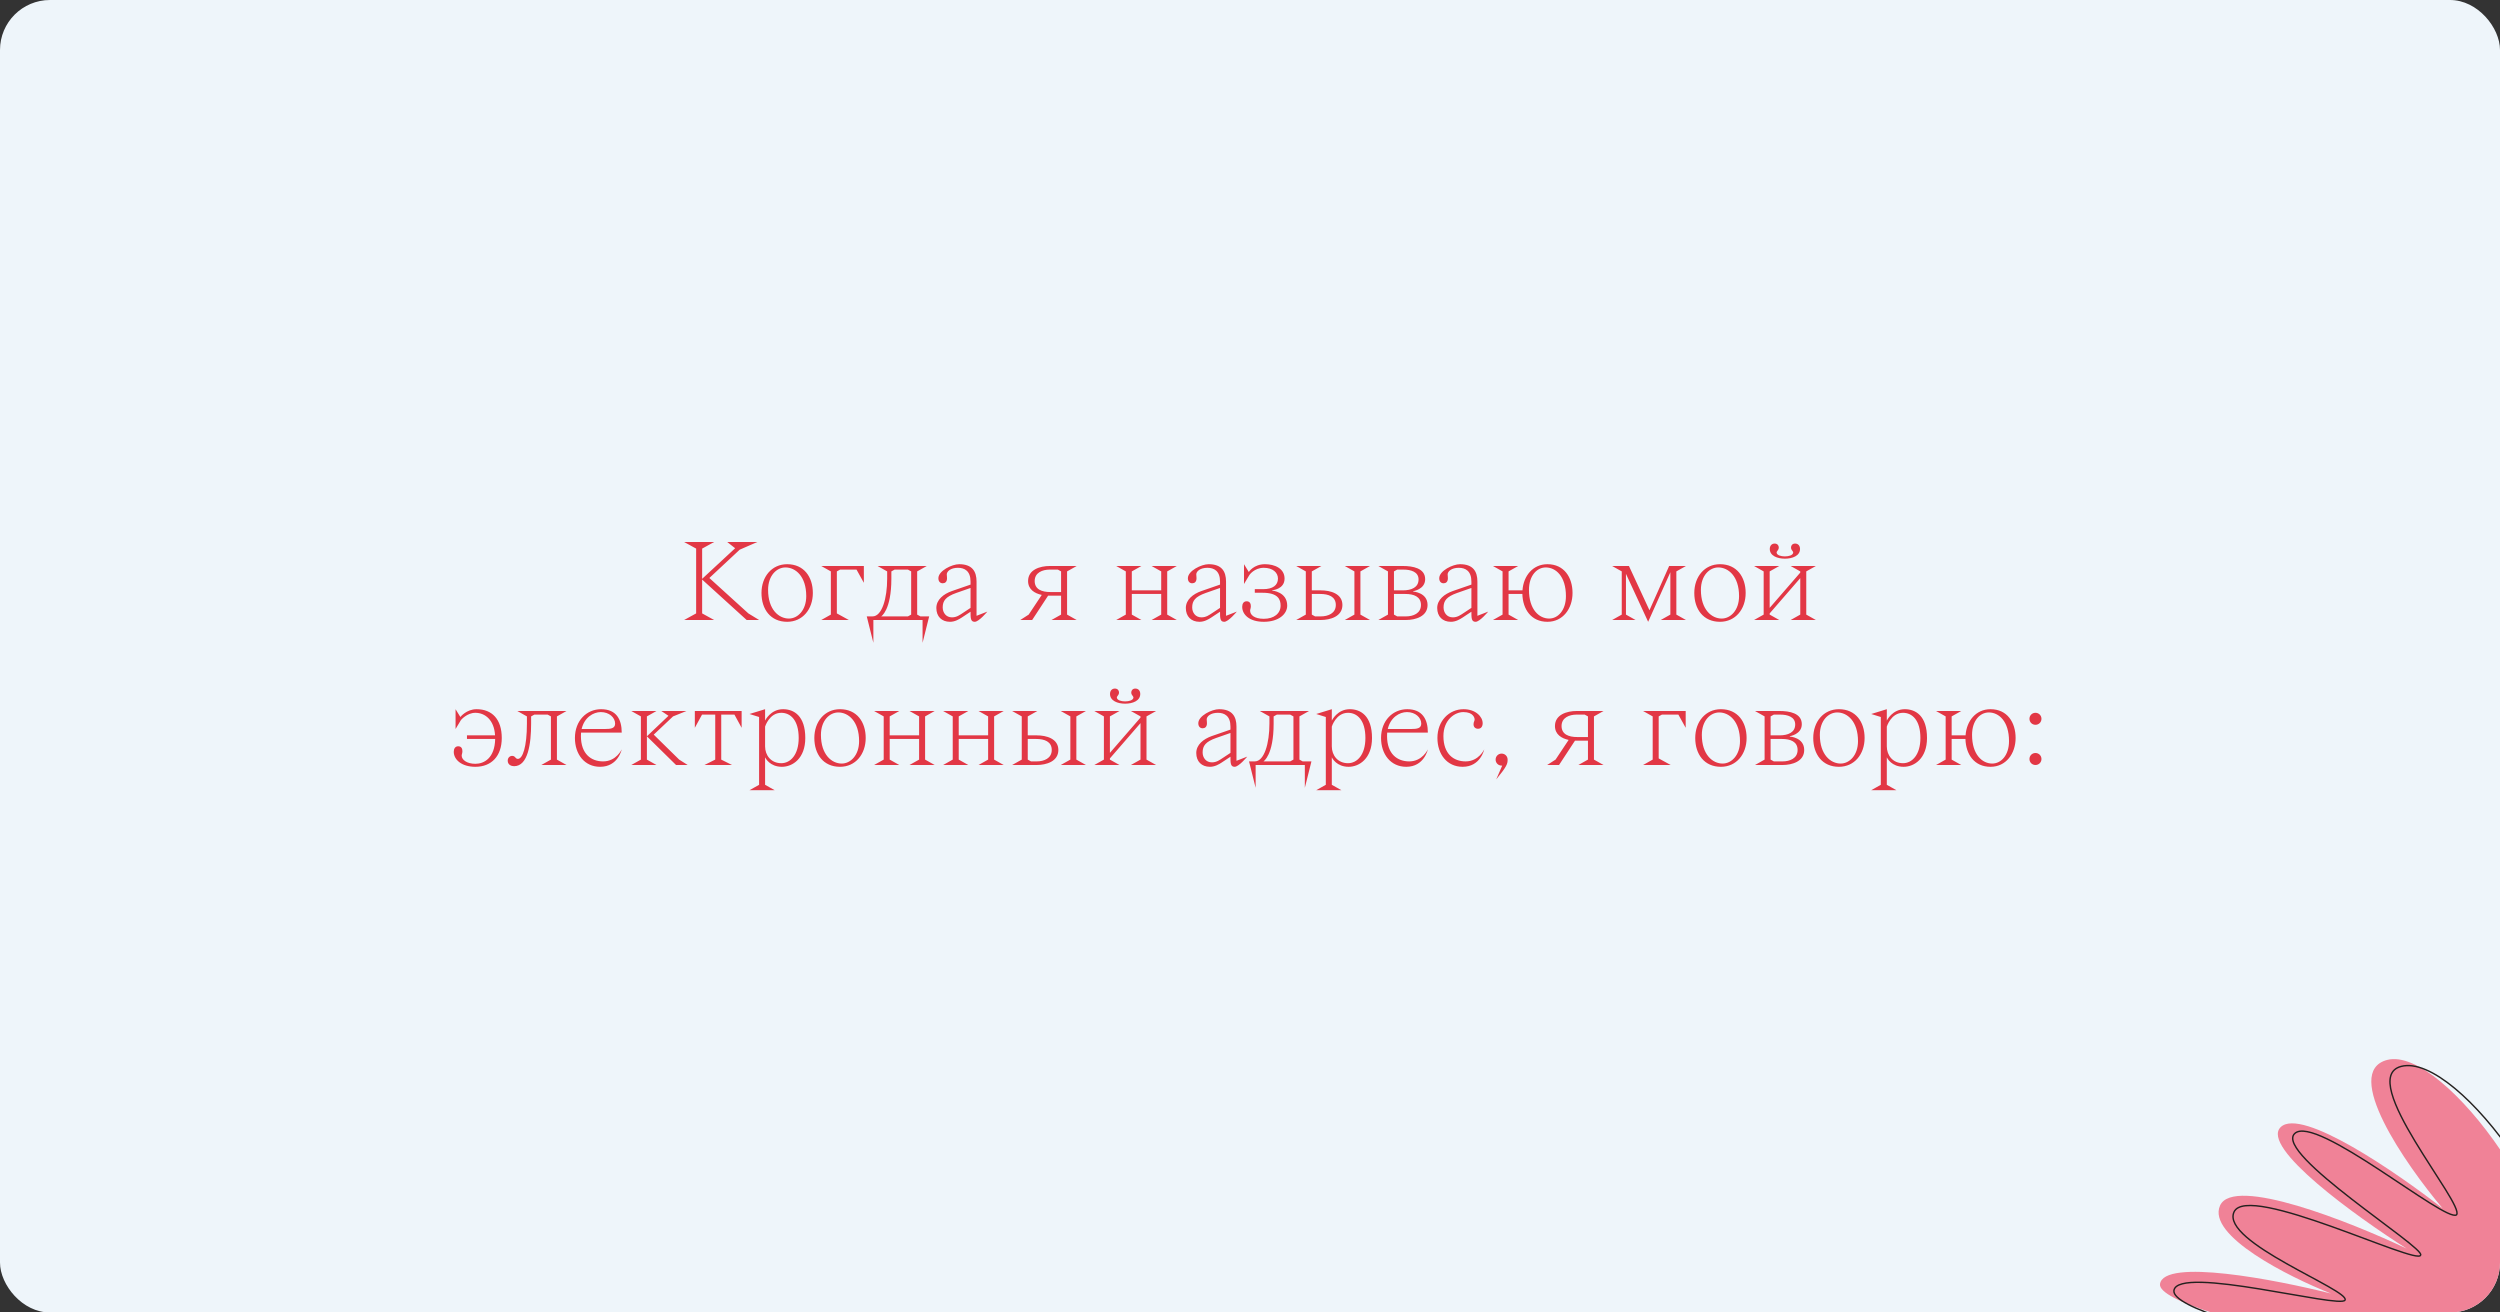
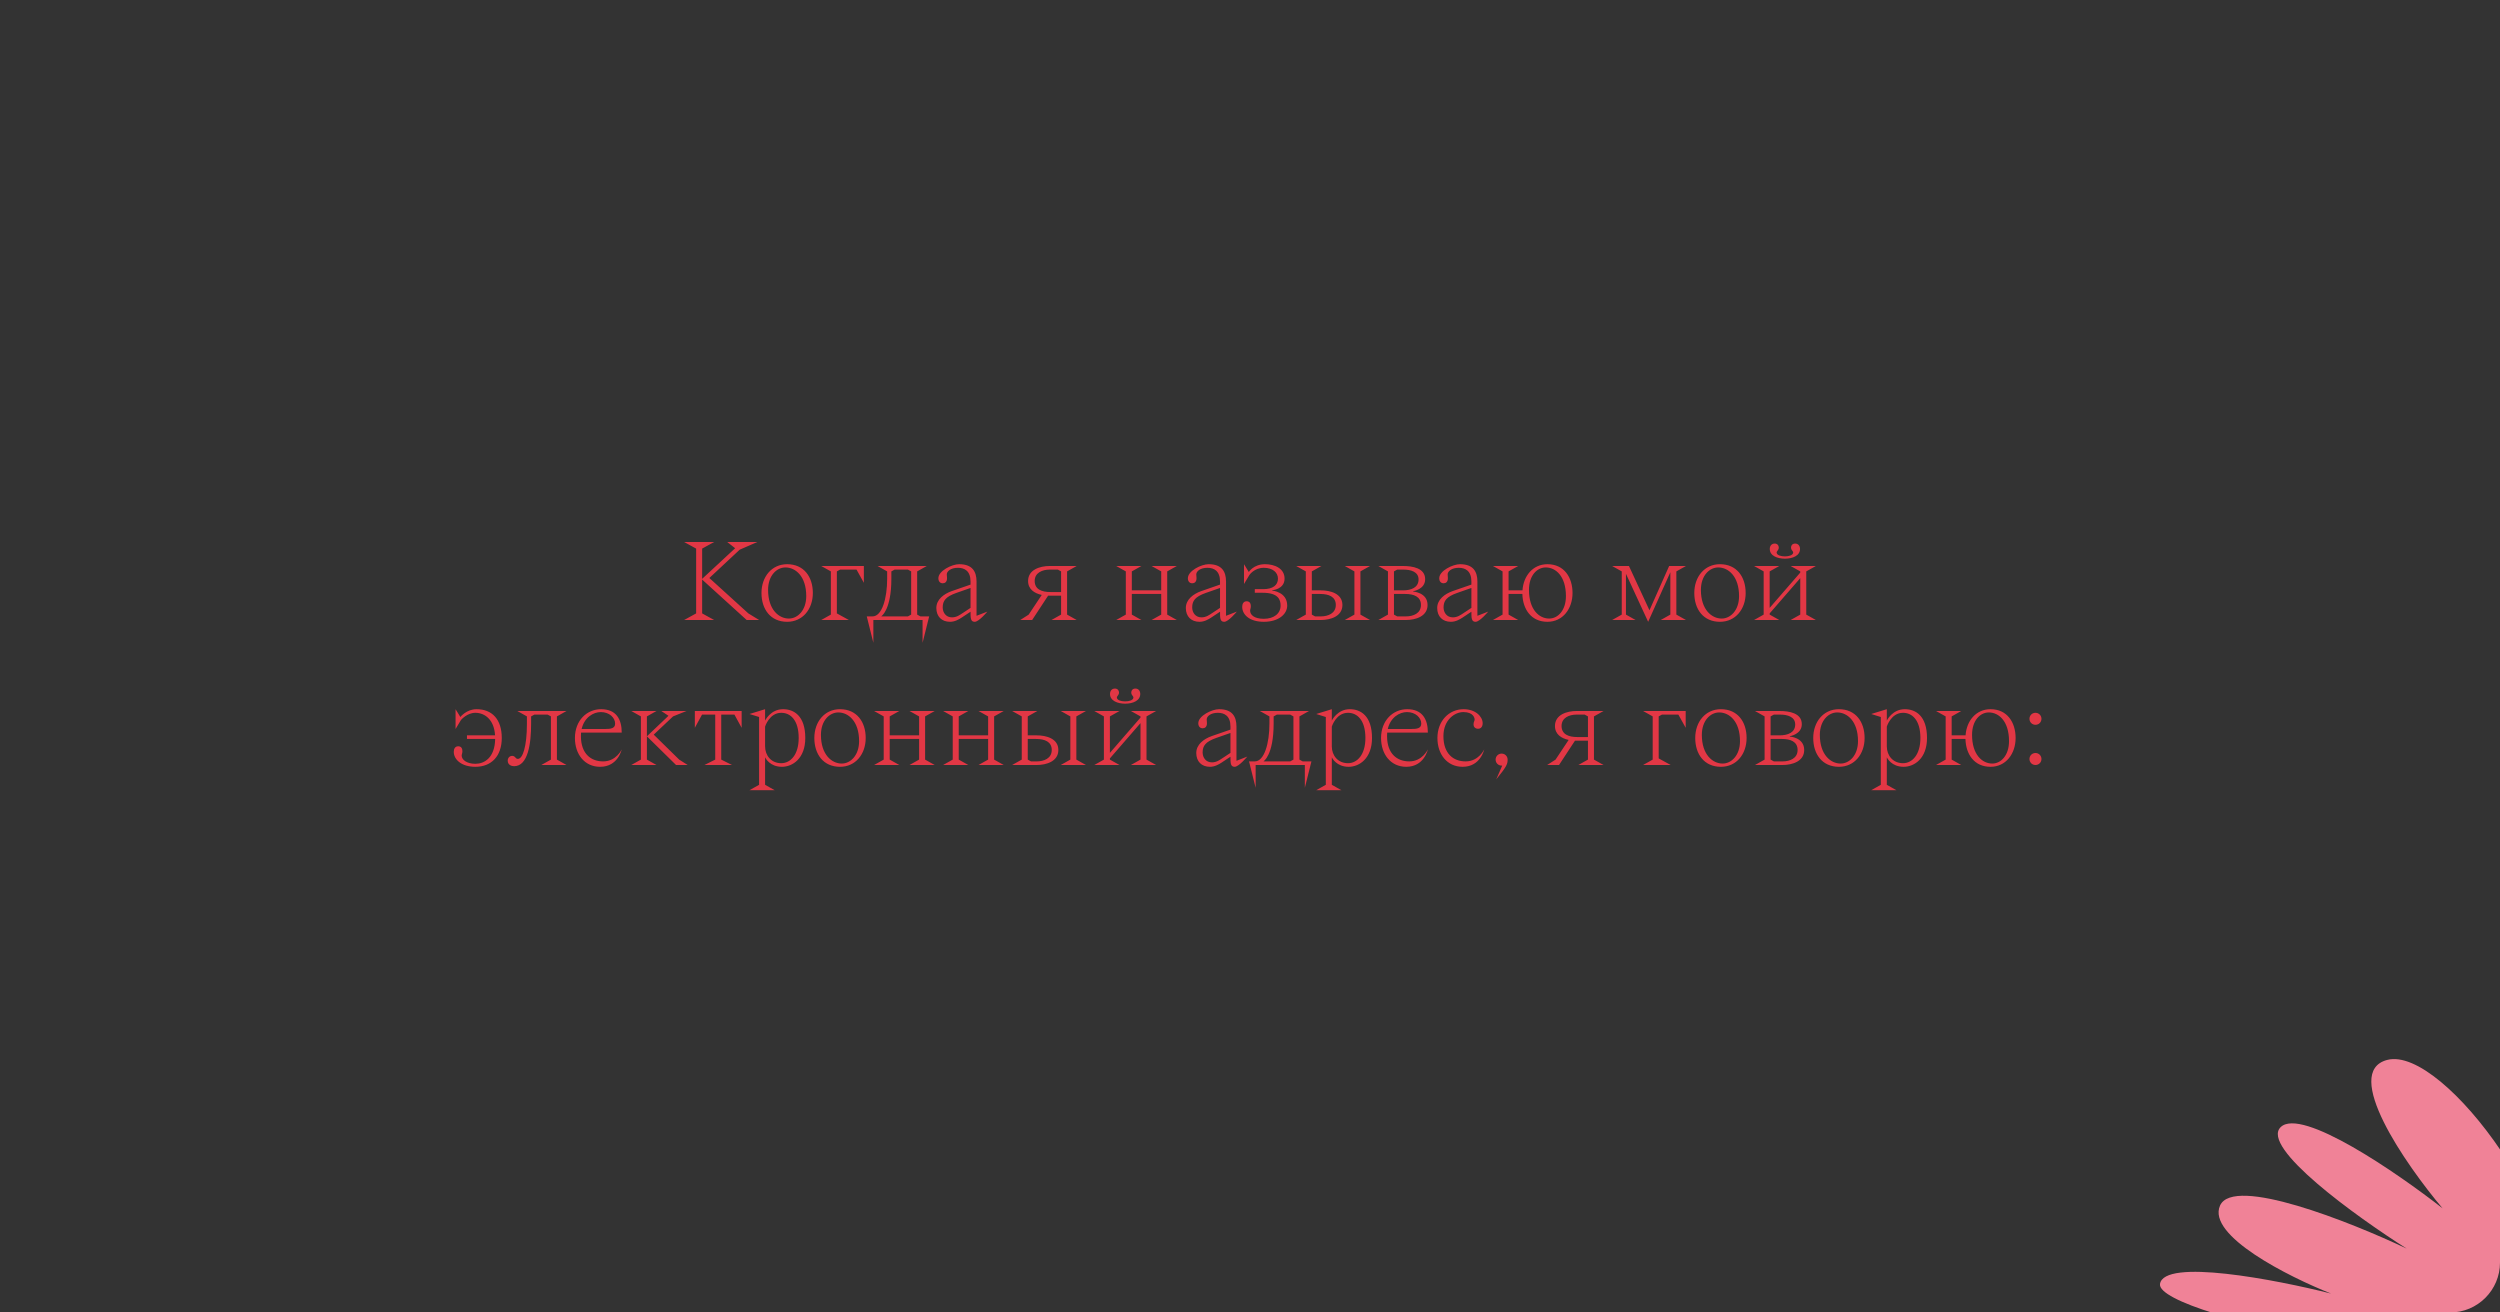
<svg xmlns="http://www.w3.org/2000/svg" width="1000" height="525" viewBox="0 0 1000 525" fill="none">
  <rect x="0" y="0" width="1000" height="525" fill="#333333" stroke="none" />
  <g clip-path="url(#clip0_323_1741)">
-     <rect width="1000" height="525" rx="20" fill="#EEF5FA" />
    <path d="M285.657 216.8H273.657L278.457 219.44V245.36L273.657 248H285.657L280.857 245.36V231.824L298.665 248H303.657L299.337 245.36L283.737 231.2L295.881 219.872L302.937 216.8H290.889L294.057 219.296L280.857 231.536V219.44L285.657 216.8ZM314.194 226.976C318.178 226.976 322.498 230.48 322.498 238.448C322.498 244.112 319.09 247.424 315.538 247.424C311.602 247.424 307.234 243.92 307.234 235.952C307.234 230.192 310.69 226.976 314.194 226.976ZM304.594 237.2C304.594 243.68 308.194 248.72 314.866 248.72C321.058 248.72 325.138 243.68 325.138 237.2C325.138 230.72 321.538 225.68 314.866 225.68C308.674 225.68 304.594 230.72 304.594 237.2ZM334.74 228.56L336.036 227.84H342.612L345.54 233.12V226.4H328.5L332.34 228.56V245.84L328.5 248H339.54L334.74 245.36V228.56ZM346.707 246.56L349.347 257.12V248H369.027V257.12L371.667 246.56H368.163L366.867 245.84V228.56L370.707 226.4H351.027L354.867 228.56V231.44C354.867 239.36 352.803 246.56 349.011 246.56H346.707ZM364.467 245.84L363.171 246.56H352.467C352.467 246.56 356.547 244.16 356.547 231.44V228.56L357.843 227.84H363.171L364.467 228.56V245.84ZM380.729 236.432C377.465 237.584 374.537 239.84 374.537 243.2C374.537 246.608 376.697 248.72 380.009 248.72C381.929 248.72 383.561 247.76 384.665 247.04L388.217 244.688C388.217 247.232 388.217 248.72 389.897 248.72C391.577 248.72 394.937 244.64 394.937 244.64L390.617 246.32V232.64C390.617 228.56 388.889 225.68 383.657 225.68C380.777 225.68 375.353 228.32 375.353 231.296C375.353 232.688 376.169 233.312 377.081 233.312C377.993 233.312 378.809 232.784 378.809 231.296C378.809 230.624 378.713 230.144 378.713 229.76C378.713 228.56 380.249 227.12 383.177 227.12C385.817 227.12 388.217 228.368 388.217 232.64V233.84L380.729 236.432ZM385.241 245.12C383.849 246.032 382.649 246.944 380.777 246.944C378.377 246.944 377.081 245.024 377.081 242.96C377.081 240.32 378.281 238.688 382.457 237.2L388.217 235.184V243.152L385.241 245.12ZM430.673 226.4H419.873C416.033 226.4 411.233 227.84 411.233 232.4C411.233 235.76 413.825 237.344 416.705 237.968L411.473 245.84L408.113 248H412.865L419.249 238.256H424.433V245.84L420.593 248H430.673L426.833 245.84V228.56L430.673 226.4ZM420.113 236.816C416.753 236.816 413.873 235.76 413.873 232.4C413.873 229.04 416.993 227.84 419.873 227.84H423.137L424.433 228.56V236.816H420.113ZM446.485 248H456.565L452.725 245.84V237.584H464.485V245.84L460.645 248H470.725L466.885 245.84V228.56L470.725 226.4H460.645L464.485 228.56V236.144H452.725V228.56L456.565 226.4H446.485L450.325 228.56V245.84L446.485 248ZM480.526 236.432C477.262 237.584 474.334 239.84 474.334 243.2C474.334 246.608 476.494 248.72 479.806 248.72C481.726 248.72 483.358 247.76 484.462 247.04L488.014 244.688C488.014 247.232 488.014 248.72 489.694 248.72C491.374 248.72 494.734 244.64 494.734 244.64L490.414 246.32V232.64C490.414 228.56 488.686 225.68 483.454 225.68C480.574 225.68 475.15 228.32 475.15 231.296C475.15 232.688 475.966 233.312 476.878 233.312C477.79 233.312 478.606 232.784 478.606 231.296C478.606 230.624 478.51 230.144 478.51 229.76C478.51 228.56 480.046 227.12 482.974 227.12C485.614 227.12 488.014 228.368 488.014 232.64V233.84L480.526 236.432ZM485.038 245.12C483.646 246.032 482.446 246.944 480.574 246.944C478.174 246.944 476.878 245.024 476.878 242.96C476.878 240.32 478.078 238.688 482.254 237.2L488.014 235.184V243.152L485.038 245.12ZM505.521 247.52C501.681 247.52 500.049 245.936 500.049 244.256C500.049 243.776 500.337 243.296 500.337 242.48C500.337 241.568 500.001 240.512 498.657 240.512C497.457 240.512 496.881 241.472 496.881 242.72C496.881 245.84 499.761 248.72 505.521 248.72C511.521 248.72 514.881 245.6 514.881 242.24C514.881 236.72 508.881 236.24 508.881 236.24V236.096C508.881 236.096 513.825 235.76 513.825 231.44C513.825 227.36 509.841 225.68 506.001 225.68C501.441 225.68 499.521 228.8 499.521 228.8L497.601 225.68V233.6L499.761 230C499.761 230 501.681 227.12 505.521 227.12C509.121 227.12 511.185 229.04 511.185 231.44C511.185 234.08 509.121 235.664 505.281 235.664H501.921V237.104H505.041C511.281 237.104 512.241 239.84 512.241 242.24C512.241 245.36 509.649 247.52 505.521 247.52ZM537.925 248H548.005L544.165 245.84V228.56L548.005 226.4H537.925L541.765 228.56V245.84L537.925 248ZM518.485 248H528.325C532.165 248 536.965 246.56 536.965 242C536.965 237.44 532.165 236.144 528.325 236.144H524.725V228.56L528.565 226.4H518.485L522.325 228.56V245.84L518.485 248ZM528.085 237.584C531.445 237.584 534.325 238.64 534.325 242C534.325 245.36 531.205 246.56 528.325 246.56H526.021L524.725 245.84V237.584H528.085ZM562.144 237.584C565.504 237.584 568.384 238.64 568.384 242C568.384 245.36 565.264 246.56 562.384 246.56H558.88L557.584 245.84V237.584H562.144ZM557.584 236.144V228.56L558.88 227.84H561.424C564.304 227.84 567.424 228.704 567.424 231.776C567.424 234.992 564.544 236.144 561.184 236.144H557.584ZM570.064 231.68C570.064 227.216 565.024 226.4 561.184 226.4H551.344L555.184 228.56V245.84L551.344 248H562.384C566.224 248 571.024 246.56 571.024 242C571.024 236.96 565.264 236.624 565.264 236.624V236.48C565.264 236.48 570.064 235.76 570.064 231.68ZM581.073 236.432C577.809 237.584 574.881 239.84 574.881 243.2C574.881 246.608 577.041 248.72 580.353 248.72C582.273 248.72 583.905 247.76 585.009 247.04L588.561 244.688C588.561 247.232 588.561 248.72 590.241 248.72C591.921 248.72 595.281 244.64 595.281 244.64L590.961 246.32V232.64C590.961 228.56 589.233 225.68 584.001 225.68C581.121 225.68 575.697 228.32 575.697 231.296C575.697 232.688 576.513 233.312 577.425 233.312C578.337 233.312 579.153 232.784 579.153 231.296C579.153 230.624 579.057 230.144 579.057 229.76C579.057 228.56 580.593 227.12 583.521 227.12C586.161 227.12 588.561 228.368 588.561 232.64V233.84L581.073 236.432ZM585.585 245.12C584.193 246.032 582.993 246.944 581.121 246.944C578.721 246.944 577.425 245.024 577.425 242.96C577.425 240.32 578.625 238.688 582.801 237.2L588.561 235.184V243.152L585.585 245.12ZM597.188 248H607.268L603.428 245.84V237.584H608.948C609.092 243.68 612.452 248.72 618.98 248.72C625.172 248.72 629.012 243.44 629.012 237.2C629.012 230.96 625.652 225.68 618.98 225.68C613.124 225.68 609.38 230.384 608.996 236.144H603.428V228.56L607.268 226.4H597.188L601.028 228.56V245.84L597.188 248ZM618.308 226.976C622.292 226.976 626.372 230.48 626.372 238.448C626.372 244.112 623.204 247.424 619.652 247.424C615.716 247.424 611.588 243.92 611.588 235.952C611.588 230.192 614.804 226.976 618.308 226.976ZM650.38 245.84V229.52L659.26 248.72L668.14 228.896V245.84L664.3 248H674.38L670.54 245.84V228.56L674.38 226.4H667.66L659.788 244.112L651.58 226.4H644.86L648.7 228.56V245.84L644.86 248H654.22L650.38 245.84ZM687.319 226.976C691.303 226.976 695.623 230.48 695.623 238.448C695.623 244.112 692.215 247.424 688.663 247.424C684.727 247.424 680.359 243.92 680.359 235.952C680.359 230.192 683.815 226.976 687.319 226.976ZM677.719 237.2C677.719 243.68 681.319 248.72 687.991 248.72C694.183 248.72 698.263 243.68 698.263 237.2C698.263 230.72 694.663 225.68 687.991 225.68C681.799 225.68 677.719 230.72 677.719 237.2ZM716.265 248H726.345L722.505 245.84V228.56L726.345 226.4H716.265L720.105 228.56V229.04L707.865 243.152V228.56L711.705 226.4H701.625L705.465 228.56V245.84L701.625 248H711.705L707.865 245.84V245.36L720.105 231.248V245.84L716.265 248ZM713.961 222.56C712.329 222.56 710.937 222.08 710.697 221.264C710.409 220.4 711.513 220.304 711.513 218.96C711.513 218.144 710.889 217.424 709.881 217.424C708.681 217.424 707.913 218.288 707.913 219.584C707.913 222.32 710.937 223.472 713.961 223.472C716.985 223.472 720.009 222.32 720.009 219.584C720.009 218.288 719.241 217.424 718.041 217.424C717.033 217.424 716.409 218.144 716.409 218.96C716.409 220.304 717.513 220.4 717.225 221.264C716.985 222.08 715.593 222.56 713.961 222.56ZM186.786 295.584H198.066C197.922 303.216 193.65 305.52 190.146 305.52C186.786 305.52 184.674 303.936 184.674 302.256C184.674 301.776 184.962 301.296 184.962 300.48C184.962 299.568 184.626 298.512 183.282 298.512C182.082 298.512 181.506 299.472 181.506 300.72C181.506 303.84 184.626 306.72 190.146 306.72C196.626 306.72 200.706 302.4 200.706 295.2C200.706 287.76 196.866 283.68 190.626 283.68C186.546 283.68 184.146 286.8 184.146 286.8L182.226 283.68V291.6L184.386 288C184.386 288 186.786 285.12 190.146 285.12C193.986 285.12 197.682 287.952 198.018 294.144H186.786V295.584ZM216.527 306H226.607L222.767 303.84V286.56L226.607 284.4H206.927L210.767 286.56V289.44C210.767 298.8 209.039 303.552 207.167 303.552C206.063 303.552 206.207 302.352 204.863 302.352C203.903 302.352 203.087 303.12 203.087 304.272C203.087 305.952 204.575 306.48 205.631 306.48C211.247 306.48 212.447 297.36 212.447 289.44V286.56L213.743 285.84H219.071L220.367 286.56V303.84L216.527 306ZM248.689 293.04C248.689 287.76 246.529 283.68 240.433 283.68C234.721 283.68 229.969 288.192 229.969 295.2C229.969 301.68 233.809 306.72 240.049 306.72C247.249 306.72 248.689 299.76 248.689 299.76C248.689 299.76 246.529 304.56 241.249 304.56C236.449 304.56 232.369 301.584 232.369 294.432C232.369 293.952 232.369 293.52 232.417 293.04H248.689ZM240.337 284.832C243.697 284.832 246.049 287.04 246.049 289.44C246.049 291.36 244.369 291.6 241.969 291.6H232.657C233.713 286.992 237.313 284.832 240.337 284.832ZM270.42 306H275.076L271.668 303.84L261.492 293.856L269.22 286.56L274.596 284.4H264.516L267.396 286.32L258.756 294.528V286.56L262.596 284.4H252.516L256.356 286.56V303.84L252.516 306H262.596L258.756 303.84V294.528L270.42 306ZM281.773 306H292.813L288.493 303.84V285.84H293.773L296.653 291.12V284.4H277.933V291.12L280.813 285.84H286.093V303.84L281.773 306ZM303.636 313.92L299.796 316.08H309.876L306.036 313.92V302.928C306.18 303.264 307.956 306.72 312.756 306.72C317.076 306.72 322.116 303.36 322.116 295.2C322.116 286.32 317.556 283.68 313.236 283.68C308.196 283.68 306.036 288.24 306.036 288.24V283.68L299.796 285.6L303.636 286.8V313.92ZM306.036 290.64C306.036 290.64 307.716 285.12 312.516 285.12C316.164 285.12 319.476 288 319.476 295.2C319.476 301.92 316.164 305.28 312.516 305.28C308.436 305.28 306.036 302.16 306.036 298.56V290.64ZM335.335 284.976C339.319 284.976 343.639 288.48 343.639 296.448C343.639 302.112 340.231 305.424 336.679 305.424C332.743 305.424 328.375 301.92 328.375 293.952C328.375 288.192 331.831 284.976 335.335 284.976ZM325.735 295.2C325.735 301.68 329.335 306.72 336.007 306.72C342.199 306.72 346.279 301.68 346.279 295.2C346.279 288.72 342.679 283.68 336.007 283.68C329.815 283.68 325.735 288.72 325.735 295.2ZM349.641 306H359.721L355.881 303.84V295.584H367.641V303.84L363.801 306H373.881L370.041 303.84V286.56L373.881 284.4H363.801L367.641 286.56V294.144H355.881V286.56L359.721 284.4H349.641L353.481 286.56V303.84L349.641 306ZM377.25 306H387.33L383.49 303.84V295.584H395.25V303.84L391.41 306H401.49L397.65 303.84V286.56L401.49 284.4H391.41L395.25 286.56V294.144H383.49V286.56L387.33 284.4H377.25L381.09 286.56V303.84L377.25 306ZM424.3 306H434.38L430.54 303.84V286.56L434.38 284.4H424.3L428.14 286.56V303.84L424.3 306ZM404.86 306H414.7C418.54 306 423.34 304.56 423.34 300C423.34 295.44 418.54 294.144 414.7 294.144H411.1V286.56L414.94 284.4H404.86L408.7 286.56V303.84L404.86 306ZM414.46 295.584C417.82 295.584 420.7 296.64 420.7 300C420.7 303.36 417.58 304.56 414.7 304.56H412.396L411.1 303.84V295.584H414.46ZM452.359 306H462.439L458.599 303.84V286.56L462.439 284.4H452.359L456.199 286.56V287.04L443.959 301.152V286.56L447.799 284.4H437.719L441.559 286.56V303.84L437.719 306H447.799L443.959 303.84V303.36L456.199 289.248V303.84L452.359 306ZM450.055 280.56C448.423 280.56 447.031 280.08 446.791 279.264C446.503 278.4 447.607 278.304 447.607 276.96C447.607 276.144 446.983 275.424 445.975 275.424C444.775 275.424 444.007 276.288 444.007 277.584C444.007 280.32 447.031 281.472 450.055 281.472C453.079 281.472 456.103 280.32 456.103 277.584C456.103 276.288 455.335 275.424 454.135 275.424C453.127 275.424 452.503 276.144 452.503 276.96C452.503 278.304 453.607 278.4 453.319 279.264C453.079 280.08 451.687 280.56 450.055 280.56ZM484.698 294.432C481.434 295.584 478.506 297.84 478.506 301.2C478.506 304.608 480.666 306.72 483.978 306.72C485.898 306.72 487.53 305.76 488.634 305.04L492.186 302.688C492.186 305.232 492.186 306.72 493.866 306.72C495.546 306.72 498.906 302.64 498.906 302.64L494.586 304.32V290.64C494.586 286.56 492.858 283.68 487.626 283.68C484.746 283.68 479.322 286.32 479.322 289.296C479.322 290.688 480.138 291.312 481.05 291.312C481.962 291.312 482.778 290.784 482.778 289.296C482.778 288.624 482.682 288.144 482.682 287.76C482.682 286.56 484.218 285.12 487.146 285.12C489.786 285.12 492.186 286.368 492.186 290.64V291.84L484.698 294.432ZM489.21 303.12C487.818 304.032 486.618 304.944 484.746 304.944C482.346 304.944 481.05 303.024 481.05 300.96C481.05 298.32 482.25 296.688 486.426 295.2L492.186 293.184V301.152L489.21 303.12ZM499.613 304.56L502.253 315.12V306H521.933V315.12L524.573 304.56H521.069L519.773 303.84V286.56L523.613 284.4H503.933L507.773 286.56V289.44C507.773 297.36 505.709 304.56 501.917 304.56H499.613ZM517.373 303.84L516.077 304.56H505.373C505.373 304.56 509.453 302.16 509.453 289.44V286.56L510.749 285.84H516.077L517.373 286.56V303.84ZM530.323 313.92L526.483 316.08H536.563L532.723 313.92V302.928C532.867 303.264 534.643 306.72 539.443 306.72C543.763 306.72 548.803 303.36 548.803 295.2C548.803 286.32 544.243 283.68 539.923 283.68C534.883 283.68 532.723 288.24 532.723 288.24V283.68L526.483 285.6L530.323 286.8V313.92ZM532.723 290.64C532.723 290.64 534.403 285.12 539.203 285.12C542.851 285.12 546.163 288 546.163 295.2C546.163 301.92 542.851 305.28 539.203 305.28C535.123 305.28 532.723 302.16 532.723 298.56V290.64ZM571.142 293.04C571.142 287.76 568.982 283.68 562.886 283.68C557.174 283.68 552.422 288.192 552.422 295.2C552.422 301.68 556.262 306.72 562.502 306.72C569.702 306.72 571.142 299.76 571.142 299.76C571.142 299.76 568.982 304.56 563.702 304.56C558.902 304.56 554.822 301.584 554.822 294.432C554.822 293.952 554.822 293.52 554.87 293.04H571.142ZM562.79 284.832C566.15 284.832 568.502 287.04 568.502 289.44C568.502 291.36 566.822 291.6 564.422 291.6H555.11C556.166 286.992 559.766 284.832 562.79 284.832ZM585.337 284.832C589.417 284.832 589.849 287.28 589.849 287.76C589.849 288.528 589.417 288.672 589.417 289.728C589.417 290.784 590.089 291.504 591.241 291.504C592.441 291.504 593.065 290.544 593.065 289.296C593.065 286.656 590.233 283.68 585.433 283.68C579.721 283.68 574.969 288.24 574.969 295.2C574.969 301.68 578.809 306.72 585.049 306.72C592.249 306.72 593.689 299.76 593.689 299.76C593.689 299.76 591.529 304.56 586.249 304.56C581.449 304.56 577.369 301.584 577.369 294.432C577.369 287.856 581.977 284.832 585.337 284.832ZM598.247 303.84C598.247 305.184 599.303 306.24 600.647 306.24H600.887L598.487 311.76C602.807 306.48 603.047 305.52 603.047 303.84C603.047 302.496 601.991 301.44 600.647 301.44C599.303 301.44 598.247 302.496 598.247 303.84ZM641.423 284.4H630.623C626.783 284.4 621.983 285.84 621.983 290.4C621.983 293.76 624.575 295.344 627.455 295.968L622.223 303.84L618.863 306H623.615L629.999 296.256H635.183V303.84L631.343 306H641.423L637.583 303.84V286.56L641.423 284.4ZM630.863 294.816C627.503 294.816 624.623 293.76 624.623 290.4C624.623 287.04 627.743 285.84 630.623 285.84H633.887L635.183 286.56V294.816H630.863ZM663.475 286.56L664.771 285.84H671.347L674.275 291.12V284.4H657.235L661.075 286.56V303.84L657.235 306H668.275L663.475 303.36V286.56ZM687.694 284.976C691.678 284.976 695.998 288.48 695.998 296.448C695.998 302.112 692.59 305.424 689.038 305.424C685.102 305.424 680.734 301.92 680.734 293.952C680.734 288.192 684.19 284.976 687.694 284.976ZM678.094 295.2C678.094 301.68 681.694 306.72 688.366 306.72C694.558 306.72 698.638 301.68 698.638 295.2C698.638 288.72 695.038 283.68 688.366 283.68C682.174 283.68 678.094 288.72 678.094 295.2ZM712.8 295.584C716.16 295.584 719.04 296.64 719.04 300C719.04 303.36 715.92 304.56 713.04 304.56H709.536L708.24 303.84V295.584H712.8ZM708.24 294.144V286.56L709.536 285.84H712.08C714.96 285.84 718.08 286.704 718.08 289.776C718.08 292.992 715.2 294.144 711.84 294.144H708.24ZM720.72 289.68C720.72 285.216 715.68 284.4 711.84 284.4H702L705.84 286.56V303.84L702 306H713.04C716.88 306 721.68 304.56 721.68 300C721.68 294.96 715.92 294.624 715.92 294.624V294.48C715.92 294.48 720.72 293.76 720.72 289.68ZM734.897 284.976C738.881 284.976 743.201 288.48 743.201 296.448C743.201 302.112 739.793 305.424 736.241 305.424C732.305 305.424 727.937 301.92 727.937 293.952C727.937 288.192 731.393 284.976 734.897 284.976ZM725.297 295.2C725.297 301.68 728.897 306.72 735.569 306.72C741.761 306.72 745.841 301.68 745.841 295.2C745.841 288.72 742.241 283.68 735.569 283.68C729.377 283.68 725.297 288.72 725.297 295.2ZM752.323 313.92L748.483 316.08H758.563L754.723 313.92V302.928C754.867 303.264 756.643 306.72 761.443 306.72C765.763 306.72 770.803 303.36 770.803 295.2C770.803 286.32 766.243 283.68 761.923 283.68C756.883 283.68 754.723 288.24 754.723 288.24V283.68L748.483 285.6L752.323 286.8V313.92ZM754.723 290.64C754.723 290.64 756.403 285.12 761.203 285.12C764.851 285.12 768.163 288 768.163 295.2C768.163 301.92 764.851 305.28 761.203 305.28C757.123 305.28 754.723 302.16 754.723 298.56V290.64ZM774.422 306H784.502L780.662 303.84V295.584H786.182C786.326 301.68 789.686 306.72 796.214 306.72C802.406 306.72 806.246 301.44 806.246 295.2C806.246 288.96 802.886 283.68 796.214 283.68C790.358 283.68 786.614 288.384 786.23 294.144H780.662V286.56L784.502 284.4H774.422L778.262 286.56V303.84L774.422 306ZM795.542 284.976C799.526 284.976 803.606 288.48 803.606 296.448C803.606 302.112 800.438 305.424 796.886 305.424C792.95 305.424 788.822 301.92 788.822 293.952C788.822 288.192 792.038 284.976 795.542 284.976ZM811.785 303.6C811.785 304.944 812.841 306 814.185 306C815.529 306 816.585 304.944 816.585 303.6C816.585 302.256 815.529 301.2 814.185 301.2C812.841 301.2 811.785 302.256 811.785 303.6ZM811.785 287.52C811.785 288.864 812.841 289.92 814.185 289.92C815.529 289.92 816.585 288.864 816.585 287.52C816.585 286.176 815.529 285.12 814.185 285.12C812.841 285.12 811.785 286.176 811.785 287.52Z" fill="#E23745" />
    <path d="M954.876 423.97C936.61 428.751 962.039 465.538 977.036 483.334C958.921 469.154 920.611 442.801 912.287 450.835C903.964 458.869 942.413 486.587 962.678 499.442C940.043 488.695 893.425 470.201 888.027 482.206C882.63 494.21 915.385 510.692 932.437 517.432C910.24 511.825 865.475 503.211 863.999 513.618C862.153 526.626 1008.08 557.214 1019.81 525.041C1031.54 492.867 977.708 417.995 954.876 423.97Z" fill="#F08297" />
-     <path d="M960.451 426.565C942.185 431.346 986.15 481.84 982.611 485.929C978.214 489.219 926.186 445.396 917.862 453.43C909.539 461.464 970.174 499.062 968.253 502.037C967.318 506.508 899 472.796 893.602 484.801C888.205 496.805 940.154 516.083 938.012 520.027C936.558 523.657 871.05 505.806 869.574 516.213C867.728 529.221 1013.66 559.809 1025.39 527.636C1037.11 495.462 983.283 420.59 960.451 426.565Z" stroke="#24211F" stroke-width="0.577" stroke-linejoin="round" />
  </g>
  <defs>
    <clipPath id="clip0_323_1741">
      <rect width="1000" height="525" rx="20" fill="white" />
    </clipPath>
  </defs>
</svg>